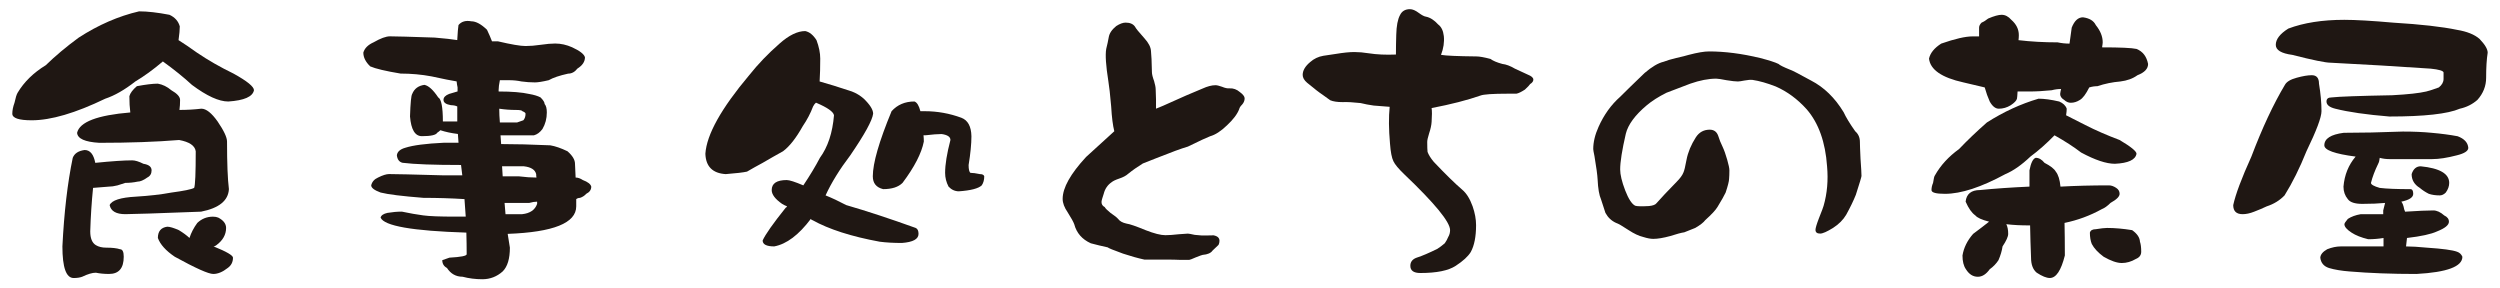
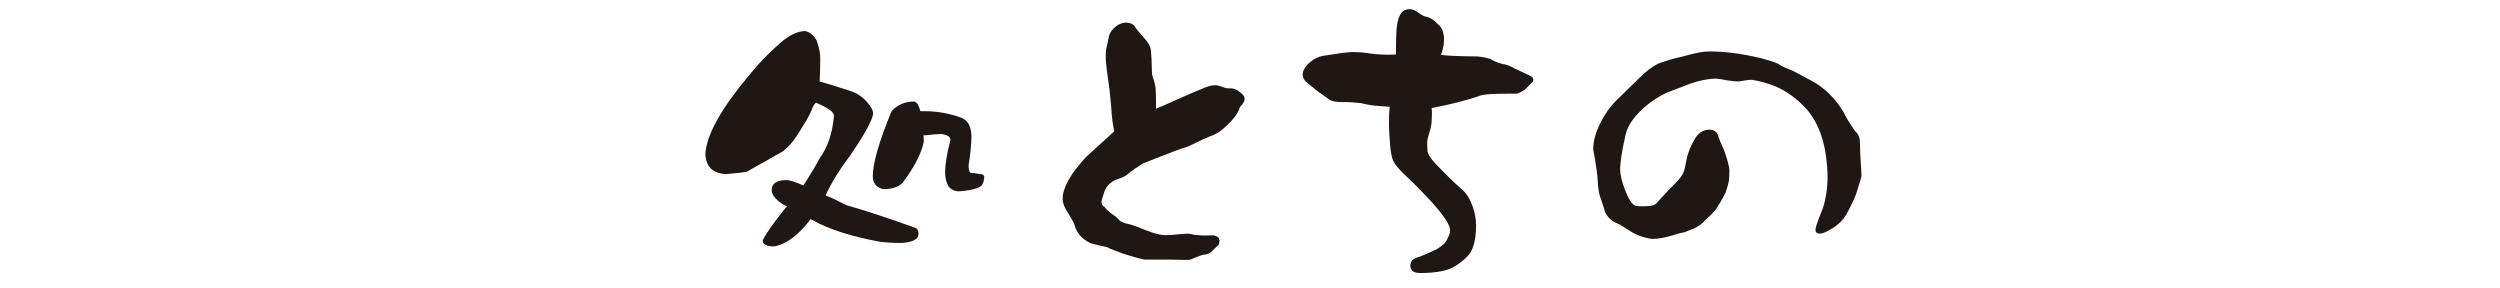
<svg xmlns="http://www.w3.org/2000/svg" version="1.1" x="0px" y="0px" width="156px" height="18px" viewBox="-0.768 -0.572 156 18" enable-background="new -0.768 -0.572 156 18" xml:space="preserve">
  <defs>
</defs>
-   <path fill="#1F1713" d="M9.395,3.262C8.797,3.77,8.223,4.187,7.676,4.512C7.012,5.033,6.387,5.391,5.801,5.586  C3.939,6.484,2.41,6.934,1.211,6.934C0.404,6.934,0,6.797,0,6.523C0,6.315,0.047,6.088,0.137,5.84  c0.066-0.313,0.131-0.521,0.195-0.625c0.404-0.677,0.99-1.25,1.758-1.719c0.586-0.572,1.27-1.146,2.051-1.719  c1.225-0.794,2.48-1.341,3.77-1.641c0.521,0,1.152,0.072,1.895,0.215c0.34,0.156,0.555,0.397,0.645,0.723  c0,0.195-0.025,0.482-0.078,0.859c0.313,0.195,0.697,0.456,1.152,0.781c0.691,0.469,1.453,0.905,2.285,1.309  c0.848,0.469,1.27,0.814,1.27,1.035C15,5.463,14.467,5.697,13.477,5.762c-0.586,0-1.34-0.345-2.266-1.035  C10.703,4.258,10.098,3.77,9.395,3.262z M5.039,11.152c-0.09,0.886-0.148,1.791-0.176,2.715c0,0.43,0.117,0.717,0.352,0.859  c0.17,0.104,0.385,0.156,0.645,0.156c0.379,0,0.664,0.033,0.859,0.098c0.156,0,0.234,0.156,0.234,0.469  c0,0.716-0.305,1.074-0.918,1.074c-0.299,0-0.572-0.026-0.82-0.078c-0.221,0-0.508,0.085-0.859,0.254  c-0.143,0.052-0.318,0.078-0.527,0.078c-0.469,0-0.703-0.657-0.703-1.973c0.105-2.122,0.32-3.965,0.645-5.527  c0.105-0.273,0.352-0.436,0.742-0.488c0.34,0,0.561,0.268,0.664,0.801C6.205,9.486,6.973,9.434,7.48,9.434  c0.184,0,0.418,0.072,0.703,0.215c0.34,0.053,0.508,0.189,0.508,0.41c0,0.209-0.09,0.358-0.273,0.449  c-0.234,0.17-0.436,0.254-0.605,0.254c-0.246,0.053-0.5,0.078-0.762,0.078c-0.168,0.053-0.332,0.104-0.488,0.156  c-0.207,0.053-0.391,0.078-0.547,0.078L5.039,11.152z M7.363,6.445C7.324,6.146,7.305,5.808,7.305,5.43  c0.053-0.195,0.209-0.403,0.469-0.625C8.334,4.701,8.77,4.648,9.082,4.648c0.301,0.053,0.58,0.189,0.84,0.41  c0.365,0.209,0.547,0.41,0.547,0.605c0,0.222-0.012,0.43-0.039,0.625c0.457,0,0.912-0.025,1.367-0.078  c0.301,0,0.639,0.268,1.016,0.801c0.391,0.573,0.586,0.99,0.586,1.25c0,1.354,0.039,2.344,0.117,2.969  c-0.039,0.717-0.617,1.186-1.738,1.406c-2.721,0.104-4.297,0.156-4.727,0.156c-0.572,0-0.898-0.188-0.977-0.566  c0.131-0.299,0.678-0.475,1.641-0.527c0.848-0.052,1.582-0.137,2.207-0.254c0.781-0.104,1.258-0.201,1.426-0.293  c0.066-0.156,0.098-0.918,0.098-2.285c-0.051-0.352-0.396-0.586-1.035-0.703C8.979,8.281,7.318,8.34,5.43,8.34  C4.531,8.288,4.07,8.08,4.043,7.715C4.199,7.038,5.307,6.615,7.363,6.445z M11.055,14.277c0.105-0.325,0.268-0.638,0.488-0.938  c0.273-0.26,0.6-0.391,0.977-0.391c0.131,0,0.242,0.02,0.332,0.059c0.326,0.17,0.488,0.385,0.488,0.645  c0,0.417-0.201,0.775-0.605,1.074c-0.064,0.053-0.123,0.078-0.176,0.078c0.809,0.326,1.211,0.561,1.211,0.703  c0,0.273-0.109,0.488-0.332,0.645c-0.313,0.247-0.611,0.371-0.898,0.371c-0.299,0-1.1-0.358-2.402-1.074  c-0.559-0.377-0.91-0.768-1.055-1.172c0-0.416,0.195-0.65,0.586-0.703c0.156,0,0.398,0.072,0.723,0.215  C10.652,13.945,10.873,14.108,11.055,14.277z" />
-   <path fill="#1F1713" d="M30.424,4.434c-0.051,0.248-0.078,0.456-0.078,0.625v0.078c0.82,0,1.459,0.053,1.914,0.156  c0.301,0.053,0.535,0.124,0.703,0.215c0.17,0.17,0.254,0.307,0.254,0.41c0.092,0.104,0.137,0.28,0.137,0.527  c0,0.378-0.09,0.723-0.273,1.035c-0.156,0.209-0.332,0.339-0.527,0.391c-0.441,0-1.139,0-2.09,0  c0.014,0.144,0.027,0.326,0.039,0.547c0.873,0,1.895,0.026,3.066,0.078c0.313,0.053,0.672,0.176,1.074,0.371  c0.313,0.273,0.469,0.534,0.469,0.781c0.014,0.326,0.027,0.612,0.039,0.859c0.145,0,0.293,0.053,0.449,0.156  c0.313,0.117,0.488,0.254,0.527,0.41c0,0.195-0.104,0.346-0.313,0.449c-0.104,0.117-0.234,0.202-0.391,0.254  c-0.09,0-0.168,0.026-0.234,0.078c0,0.156,0,0.307,0,0.449c0,1.042-1.426,1.615-4.277,1.719c0.039,0.273,0.086,0.561,0.137,0.859  c0,0.69-0.148,1.185-0.449,1.484c-0.363,0.325-0.787,0.488-1.27,0.488c-0.43,0-0.84-0.052-1.23-0.156  c-0.416,0-0.742-0.183-0.977-0.547c-0.195-0.104-0.293-0.267-0.293-0.488l0.449-0.156c0.717-0.039,1.074-0.11,1.074-0.215  c0-0.43-0.006-0.879-0.02-1.348c-3.359-0.104-5.143-0.416-5.352-0.938c0.039-0.143,0.184-0.24,0.43-0.293  c0.313-0.052,0.613-0.078,0.898-0.078c0.496,0.104,0.938,0.183,1.328,0.234c0.379,0.053,1.049,0.078,2.012,0.078  c0.223,0,0.438,0,0.645,0c-0.025-0.377-0.051-0.742-0.078-1.094c-0.846-0.052-1.699-0.078-2.559-0.078  c-1.328-0.104-2.219-0.215-2.676-0.332c-0.391-0.143-0.586-0.293-0.586-0.449c0.053-0.221,0.195-0.384,0.43-0.488  c0.287-0.143,0.516-0.215,0.684-0.215c0.391,0,1.504,0.026,3.34,0.078c0.482,0,0.893,0,1.23,0c-0.025-0.208-0.051-0.423-0.078-0.645  c-1.705,0-2.922-0.045-3.652-0.137c-0.207-0.052-0.324-0.208-0.352-0.469c0.027-0.221,0.203-0.377,0.527-0.469  c0.482-0.156,1.283-0.26,2.402-0.313c0.248,0,0.555,0,0.918,0c-0.012-0.221-0.025-0.403-0.039-0.547  c-0.416-0.052-0.781-0.13-1.094-0.234c-0.051,0.053-0.117,0.104-0.195,0.156c-0.078,0.144-0.396,0.215-0.957,0.215  c-0.43,0-0.676-0.41-0.742-1.23c0.027-0.846,0.072-1.314,0.137-1.406c0.131-0.325,0.385-0.514,0.762-0.566  c0.262,0.053,0.547,0.313,0.859,0.781c0.195,0.104,0.293,0.605,0.293,1.504c0.234,0,0.535,0,0.898,0c0-0.208,0-0.423,0-0.645  c0-0.104,0-0.201,0-0.293c-0.117-0.052-0.246-0.078-0.391-0.078c-0.313-0.052-0.469-0.162-0.469-0.332  c0-0.156,0.117-0.279,0.352-0.371c0.156-0.052,0.332-0.104,0.527-0.156c0-0.104,0-0.188,0-0.254  c-0.025-0.104-0.045-0.228-0.059-0.371c-0.324-0.052-0.846-0.156-1.563-0.313c-0.625-0.117-1.27-0.176-1.934-0.176  c-0.938-0.156-1.568-0.306-1.895-0.449c-0.285-0.273-0.43-0.56-0.43-0.859c0.078-0.273,0.293-0.488,0.645-0.645  c0.43-0.247,0.77-0.371,1.016-0.371c0.326,0,1.258,0.026,2.793,0.078c0.625,0.053,1.094,0.104,1.406,0.156  c0.027-0.481,0.053-0.794,0.078-0.938c0.184-0.221,0.449-0.299,0.801-0.234c0.287,0,0.613,0.176,0.977,0.527  c0.131,0.273,0.234,0.515,0.313,0.723c0.117,0,0.242,0,0.371,0c0.834,0.195,1.406,0.293,1.719,0.293  c0.287,0,0.605-0.025,0.957-0.078c0.352-0.052,0.652-0.078,0.898-0.078c0.352,0,0.703,0.078,1.055,0.234  c0.482,0.222,0.75,0.43,0.801,0.625c0,0.273-0.156,0.508-0.469,0.703C35.1,3.92,34.904,4.023,34.682,4.023  c-0.533,0.117-0.938,0.254-1.211,0.41C33.08,4.525,32.795,4.57,32.611,4.57c-0.273,0-0.553-0.02-0.84-0.059  c-0.246-0.052-0.5-0.078-0.762-0.078C30.854,4.434,30.658,4.434,30.424,4.434z M30.424,7.07c0.457,0,0.814,0,1.074,0  c0.105-0.039,0.234-0.084,0.391-0.137c0.092-0.104,0.137-0.24,0.137-0.41c0-0.052-0.064-0.104-0.195-0.156  c-0.025-0.052-0.156-0.078-0.391-0.078c-0.352,0-0.703-0.025-1.055-0.078C30.385,6.484,30.398,6.771,30.424,7.07z M30.561,9.805  c0.014,0.17,0.027,0.378,0.039,0.625c0.34,0,0.672,0,0.996,0c0.43,0.053,0.801,0.078,1.113,0.078  c-0.012-0.052-0.02-0.123-0.02-0.215c-0.064-0.273-0.318-0.436-0.762-0.488C31.447,9.805,30.99,9.805,30.561,9.805z M32.748,12.012  c-0.143,0-0.305,0.026-0.488,0.078c-0.611,0-1.035,0-1.27,0c-0.064,0-0.156,0-0.273,0c0.027,0.261,0.047,0.495,0.059,0.703  c0.352,0,0.697,0,1.035,0c0.496-0.052,0.809-0.267,0.938-0.645C32.748,12.109,32.748,12.064,32.748,12.012z" />
  <path fill="#1F1713" d="M49.967,6.074c-0.156,0.417-0.371,0.827-0.645,1.23c-0.416,0.742-0.826,1.264-1.23,1.563  c-0.402,0.222-0.826,0.463-1.27,0.723c-0.363,0.195-0.689,0.378-0.977,0.547c-0.234,0.053-0.676,0.104-1.328,0.156  c-0.82-0.052-1.242-0.475-1.27-1.27c0.078-1.197,0.99-2.832,2.734-4.902c0.547-0.689,1.18-1.348,1.895-1.973  c0.586-0.521,1.121-0.781,1.602-0.781c0.262,0.053,0.496,0.241,0.703,0.566c0.156,0.417,0.234,0.801,0.234,1.152  c0,0.521-0.012,0.996-0.039,1.426c0.521,0.144,1.191,0.352,2.012,0.625c0.273,0.104,0.521,0.254,0.742,0.449  c0.391,0.378,0.586,0.69,0.586,0.938c-0.051,0.417-0.527,1.283-1.426,2.598c-0.664,0.873-1.178,1.706-1.543,2.5  c0.391,0.156,0.82,0.358,1.289,0.605c1.303,0.378,2.748,0.854,4.336,1.426c0.117,0.053,0.176,0.176,0.176,0.371  c0,0.326-0.344,0.515-1.035,0.566c-0.52,0-0.982-0.025-1.387-0.078c-1.77-0.325-3.17-0.774-4.199-1.348  c-0.039,0-0.07-0.025-0.098-0.078c-0.754,1.003-1.516,1.576-2.285,1.719c-0.48,0-0.723-0.123-0.723-0.371  c0.17-0.377,0.652-1.061,1.445-2.051c0.027,0,0.053-0.025,0.078-0.078c-0.129-0.052-0.234-0.104-0.313-0.156  c-0.43-0.299-0.645-0.586-0.645-0.859c0-0.416,0.313-0.625,0.938-0.625c0.17,0,0.516,0.111,1.035,0.332  c0.418-0.625,0.762-1.197,1.035-1.719c0.496-0.677,0.789-1.563,0.879-2.656C51.236,6.4,50.865,6.14,50.162,5.84h-0.02  C50.078,5.893,50.02,5.971,49.967,6.074z M56.939,6.367c0.781,0,1.543,0.137,2.285,0.41c0.404,0.156,0.613,0.541,0.625,1.152  c0,0.482-0.059,1.081-0.176,1.797c0,0.273,0.039,0.437,0.117,0.488c0.145,0,0.34,0.026,0.586,0.078c0.156,0,0.248,0.046,0.273,0.137  c0,0.222-0.051,0.41-0.156,0.566c-0.207,0.195-0.684,0.319-1.426,0.371c-0.246,0-0.461-0.098-0.645-0.293  c-0.143-0.273-0.215-0.56-0.215-0.859c0-0.521,0.111-1.204,0.332-2.051c0-0.195-0.182-0.318-0.547-0.371  c-0.234,0-0.572,0.026-1.016,0.078c-0.039,0-0.078,0-0.117,0c0.014,0.144,0.02,0.273,0.02,0.391  c-0.143,0.729-0.586,1.589-1.328,2.578c-0.26,0.261-0.664,0.391-1.211,0.391c-0.43-0.104-0.645-0.371-0.645-0.801  c0-0.82,0.391-2.174,1.172-4.063c0.365-0.403,0.84-0.605,1.426-0.605c0.156,0.053,0.281,0.254,0.371,0.605  C56.758,6.367,56.85,6.367,56.939,6.367z" />
  <path fill="#1F1713" d="M76.893,5.625c-0.012,0.117-0.064,0.229-0.156,0.332c-0.104,0.104-0.162,0.195-0.176,0.273  c-0.117,0.313-0.371,0.651-0.762,1.016c-0.377,0.365-0.729,0.593-1.055,0.684c-0.207,0.078-0.67,0.293-1.387,0.645  c-0.402,0.117-1.061,0.358-1.973,0.723c-0.273,0.104-0.553,0.215-0.84,0.332c-0.338,0.209-0.645,0.424-0.918,0.645  c-0.129,0.117-0.313,0.215-0.547,0.293s-0.396,0.156-0.488,0.234c-0.246,0.17-0.41,0.41-0.488,0.723  c-0.09,0.261-0.137,0.43-0.137,0.508c0,0.144,0.066,0.248,0.195,0.313c0.053,0.092,0.176,0.215,0.371,0.371  c0.234,0.156,0.391,0.28,0.469,0.371c0.105,0.144,0.281,0.241,0.527,0.293c0.195,0.026,0.594,0.163,1.191,0.41  c0.535,0.209,0.945,0.313,1.23,0.313c0.223,0,0.502-0.02,0.84-0.059c0.313-0.025,0.502-0.039,0.566-0.039  c0.053,0,0.195,0.026,0.43,0.078c0.248,0.026,0.398,0.039,0.449,0.039c0.547,0,0.77-0.006,0.664-0.02  c0.287,0.039,0.43,0.156,0.43,0.352c0,0.092-0.02,0.176-0.059,0.254c-0.104,0.092-0.227,0.209-0.371,0.352  c-0.104,0.156-0.313,0.248-0.625,0.273c-0.025,0-0.168,0.053-0.43,0.156c-0.234,0.104-0.371,0.156-0.41,0.156s-0.207,0-0.508,0  c-0.285-0.013-0.598-0.02-0.938-0.02c-0.846,0-1.295,0-1.348,0c-0.416-0.091-0.859-0.215-1.328-0.371  c-0.611-0.221-0.93-0.352-0.957-0.391c-0.363-0.078-0.715-0.162-1.055-0.254c-0.547-0.247-0.891-0.645-1.035-1.191  c-0.051-0.143-0.188-0.391-0.41-0.742c-0.207-0.299-0.313-0.579-0.313-0.84c0-0.689,0.488-1.563,1.465-2.617  c0.482-0.442,1.068-0.977,1.758-1.602c-0.09-0.352-0.156-0.865-0.195-1.543c-0.064-0.742-0.123-1.27-0.176-1.582  C68.24,3.529,68.195,2.858,68.26,2.48c0.066-0.26,0.117-0.501,0.156-0.723c0.039-0.247,0.195-0.481,0.469-0.703  c0.223-0.143,0.418-0.215,0.586-0.215c0.273,0,0.469,0.085,0.586,0.254c0.039,0.092,0.234,0.332,0.586,0.723  c0.262,0.287,0.398,0.554,0.41,0.801c0.027,0.234,0.047,0.671,0.059,1.309c0,0.131,0.047,0.319,0.137,0.566  c0.066,0.222,0.098,0.397,0.098,0.527c0,0.104,0.008,0.307,0.02,0.605c0,0.261,0,0.456,0,0.586c0.209-0.078,0.6-0.247,1.172-0.508  c0.391-0.182,0.965-0.43,1.719-0.742c0.313-0.143,0.586-0.215,0.82-0.215c0.092,0,0.229,0.033,0.41,0.098  c0.184,0.078,0.34,0.111,0.469,0.098c0.234-0.013,0.449,0.065,0.645,0.234C76.822,5.332,76.92,5.482,76.893,5.625z" />
  <path fill="#1F1713" d="M94.717,4.668c-0.039,0.065-0.148,0.183-0.332,0.352c-0.221,0.144-0.396,0.229-0.527,0.254  c-0.025,0-0.201,0-0.527,0c-0.949,0-1.523,0.039-1.719,0.117c-0.82,0.287-1.836,0.547-3.047,0.781c0.027,0.183,0.027,0.469,0,0.859  C88.553,7.24,88.5,7.48,88.408,7.754c-0.078,0.248-0.117,0.424-0.117,0.527c0,0.313,0.008,0.521,0.02,0.625  c0.066,0.183,0.195,0.391,0.391,0.625c0.742,0.781,1.336,1.361,1.777,1.738c0.262,0.222,0.477,0.566,0.645,1.035  c0.145,0.417,0.215,0.808,0.215,1.172c0,0.717-0.109,1.276-0.332,1.68c-0.168,0.273-0.48,0.561-0.938,0.859  c-0.455,0.3-1.191,0.449-2.207,0.449c-0.416,0-0.625-0.149-0.625-0.449c0-0.26,0.15-0.436,0.449-0.527  c0.287-0.091,0.697-0.267,1.23-0.527c0.145-0.091,0.301-0.208,0.469-0.352c0.092-0.13,0.164-0.26,0.215-0.391  c0.078-0.13,0.117-0.273,0.117-0.43c0-0.508-0.957-1.673-2.871-3.496c-0.352-0.338-0.572-0.605-0.664-0.801  c-0.104-0.208-0.176-0.579-0.215-1.113c-0.078-0.885-0.084-1.646-0.02-2.285c-0.025,0-0.357-0.025-0.996-0.078  c-0.285-0.039-0.559-0.091-0.82-0.156c-0.469-0.052-0.84-0.071-1.113-0.059c-0.338,0-0.598-0.039-0.781-0.117  c-0.064-0.039-0.227-0.156-0.488-0.352c-0.182-0.117-0.5-0.364-0.957-0.742c-0.182-0.156-0.273-0.318-0.273-0.488  c0-0.273,0.156-0.54,0.469-0.801c0.234-0.208,0.508-0.338,0.82-0.391c0.248-0.039,0.508-0.078,0.781-0.117  c0.469-0.078,0.854-0.117,1.152-0.117c0.273,0,0.574,0.026,0.898,0.078c0.496,0.078,1.063,0.104,1.699,0.078  c0-0.416,0.008-0.826,0.02-1.23c0.014-0.56,0.092-0.97,0.234-1.23C86.709,0.124,86.918,0,87.217,0c0.156,0,0.34,0.078,0.547,0.234  c0.195,0.144,0.346,0.222,0.449,0.234c0.262,0.053,0.516,0.215,0.762,0.488c0.195,0.144,0.313,0.385,0.352,0.723  c0.039,0.378-0.02,0.769-0.176,1.172c0.287,0.053,1.023,0.085,2.207,0.098c0.195,0,0.488,0.053,0.879,0.156  c0.156,0.117,0.404,0.222,0.742,0.313c0.234,0.026,0.496,0.124,0.781,0.293c0.145,0.065,0.41,0.189,0.801,0.371  c0.234,0.092,0.352,0.195,0.352,0.313C94.912,4.499,94.848,4.59,94.717,4.668z" />
  <path fill="#1F1713" d="M115.389,10.41c0,0.053-0.117,0.443-0.352,1.172c-0.145,0.365-0.346,0.781-0.605,1.25  c-0.184,0.313-0.457,0.586-0.82,0.82c-0.379,0.234-0.645,0.352-0.801,0.352c-0.195,0-0.293-0.078-0.293-0.234  c0-0.104,0.07-0.345,0.215-0.723c0.182-0.455,0.279-0.716,0.293-0.781c0.221-0.768,0.293-1.588,0.215-2.461  c-0.105-1.51-0.527-2.695-1.27-3.555c-0.574-0.638-1.219-1.113-1.934-1.426c-0.535-0.208-1.016-0.345-1.445-0.41  c-0.131-0.013-0.301,0-0.508,0.039c-0.195,0.039-0.332,0.059-0.41,0.059c-0.145,0-0.379-0.025-0.703-0.078  c-0.326-0.064-0.541-0.098-0.645-0.098c-0.482,0-1.023,0.104-1.621,0.313c-0.664,0.248-1.16,0.437-1.484,0.566  c-0.496,0.248-0.906,0.508-1.23,0.781c-0.73,0.612-1.166,1.205-1.309,1.777c-0.234,1.016-0.352,1.758-0.352,2.227  c0,0.326,0.104,0.762,0.313,1.309c0.207,0.534,0.416,0.854,0.625,0.957c0.117,0.039,0.402,0.046,0.859,0.02  c0.246-0.025,0.402-0.084,0.469-0.176c0.273-0.313,0.689-0.755,1.25-1.328c0.221-0.221,0.363-0.416,0.43-0.586  c0.051-0.104,0.117-0.371,0.195-0.801c0.09-0.469,0.285-0.938,0.586-1.406c0.207-0.313,0.494-0.469,0.859-0.469  c0.26,0,0.436,0.124,0.527,0.371c0.078,0.248,0.168,0.476,0.273,0.684c0.104,0.222,0.201,0.495,0.293,0.82  c0.09,0.313,0.137,0.534,0.137,0.664c0,0.222-0.008,0.397-0.02,0.527c0,0.144-0.072,0.43-0.215,0.859  c-0.092,0.195-0.262,0.495-0.508,0.898c-0.117,0.195-0.371,0.469-0.762,0.82c-0.105,0.144-0.313,0.307-0.625,0.488  c-0.145,0.053-0.371,0.144-0.684,0.273c-0.184,0.026-0.477,0.104-0.879,0.234c-0.43,0.117-0.781,0.176-1.055,0.176  c-0.17,0-0.379-0.039-0.625-0.117c-0.273-0.064-0.58-0.208-0.918-0.43c-0.391-0.26-0.652-0.41-0.781-0.449  c-0.287-0.13-0.508-0.338-0.664-0.625c0-0.013-0.092-0.293-0.273-0.84c-0.117-0.26-0.189-0.677-0.215-1.25  c-0.014-0.273-0.078-0.755-0.195-1.445C98.676,8.933,98.65,8.783,98.65,8.73c0-0.43,0.109-0.892,0.332-1.387  c0.338-0.755,0.787-1.38,1.348-1.875c0.324-0.325,0.832-0.82,1.523-1.484c0.455-0.391,0.852-0.625,1.191-0.703  c0.195-0.078,0.455-0.156,0.781-0.234c0.352-0.078,0.611-0.143,0.781-0.195c0.547-0.143,0.969-0.215,1.27-0.215  c0.988,0,2.051,0.137,3.184,0.41c0.559,0.144,0.943,0.268,1.152,0.371c0.078,0.078,0.313,0.195,0.703,0.352  c0.104,0.026,0.547,0.254,1.328,0.684c0.807,0.417,1.484,1.074,2.031,1.973c0.143,0.313,0.383,0.71,0.723,1.191  c0.195,0.17,0.293,0.391,0.293,0.664c0,0.144,0.012,0.495,0.039,1.055C115.369,9.896,115.389,10.254,115.389,10.41z" />
-   <path fill="#1F1713" d="M125.129,5.137c-0.014,0.248-0.027,0.397-0.039,0.449c-0.027,0.117-0.156,0.254-0.391,0.41  c-0.234,0.144-0.482,0.215-0.742,0.215c-0.209,0-0.398-0.149-0.566-0.449c-0.117-0.26-0.223-0.553-0.313-0.879  c-0.443-0.104-0.887-0.208-1.328-0.313c-1.355-0.299-2.07-0.794-2.148-1.484c0.078-0.352,0.332-0.664,0.762-0.938  c0.859-0.299,1.51-0.449,1.953-0.449c0.117,0,0.254,0,0.41,0c0-0.169,0-0.352,0-0.547c0-0.104,0.051-0.208,0.156-0.313  c0.129-0.052,0.266-0.137,0.41-0.254c0.363-0.156,0.645-0.234,0.84-0.234c0.221,0,0.422,0.104,0.605,0.313  c0.313,0.273,0.469,0.593,0.469,0.957c0,0.104-0.008,0.209-0.02,0.313c0.768,0.092,1.582,0.137,2.441,0.137  c0.246,0.053,0.494,0.078,0.742,0.078c0.039-0.299,0.084-0.631,0.137-0.996c0.168-0.43,0.402-0.645,0.703-0.645  c0.402,0.053,0.67,0.215,0.801,0.488c0.285,0.352,0.43,0.71,0.43,1.074c0,0.053-0.014,0.156-0.039,0.313  c1.133,0,1.848,0.033,2.148,0.098c0.391,0.156,0.631,0.469,0.723,0.938c0,0.3-0.223,0.534-0.664,0.703  c-0.287,0.209-0.645,0.339-1.074,0.391c-0.482,0.039-0.957,0.137-1.426,0.293c-0.17,0-0.34,0.026-0.508,0.078  c-0.209,0.417-0.404,0.678-0.586,0.781c-0.184,0.117-0.371,0.176-0.566,0.176c-0.145,0-0.281-0.059-0.41-0.176  c-0.17-0.104-0.254-0.228-0.254-0.371c0.012-0.104,0.031-0.208,0.059-0.313c-0.195,0-0.391,0.026-0.586,0.078  c-0.508,0.053-0.984,0.078-1.426,0.078C125.609,5.137,125.375,5.137,125.129,5.137z M127.434,7.871  c-0.508,0.521-1.01,0.964-1.504,1.328c-0.547,0.521-1.068,0.886-1.563,1.094c-1.512,0.82-2.768,1.23-3.77,1.23  c-0.561,0-0.84-0.078-0.84-0.234c0-0.143,0.031-0.293,0.098-0.449c0.039-0.273,0.078-0.43,0.117-0.469  c0.352-0.625,0.852-1.172,1.504-1.641c0.508-0.533,1.086-1.087,1.738-1.66c1.041-0.664,2.115-1.158,3.223-1.484  c0.352,0,0.781,0.059,1.289,0.176c0.246,0.104,0.402,0.254,0.469,0.449c0,0.104-0.014,0.241-0.039,0.41  c0.313,0.156,0.709,0.358,1.191,0.605c0.637,0.326,1.354,0.639,2.148,0.938c0.703,0.417,1.055,0.703,1.055,0.859  c-0.066,0.378-0.516,0.586-1.348,0.625c-0.535,0-1.238-0.234-2.109-0.703C128.637,8.594,128.084,8.236,127.434,7.871z   M124.426,13.418c0.078,0.156,0.117,0.358,0.117,0.605c0,0.17-0.117,0.43-0.352,0.781c-0.039,0.273-0.125,0.561-0.254,0.859  c-0.145,0.222-0.326,0.41-0.547,0.566c-0.223,0.313-0.469,0.469-0.742,0.469c-0.301,0-0.547-0.156-0.742-0.469  c-0.145-0.208-0.215-0.494-0.215-0.859c0.078-0.481,0.299-0.931,0.664-1.348c0.402-0.299,0.734-0.553,0.996-0.762  c-0.457-0.117-0.742-0.247-0.859-0.391c-0.223-0.156-0.424-0.442-0.605-0.859c0.051-0.481,0.352-0.723,0.898-0.723  c0.898-0.091,1.926-0.162,3.086-0.215c0-0.377,0-0.716,0-1.016c0.09-0.469,0.221-0.729,0.391-0.781c0.195,0,0.377,0.104,0.547,0.313  c0.377,0.195,0.611,0.378,0.703,0.547c0.156,0.195,0.254,0.508,0.293,0.938c0.938-0.052,1.945-0.078,3.027-0.078  c0.143,0,0.293,0.053,0.449,0.156c0.143,0.092,0.215,0.215,0.215,0.371c0,0.17-0.189,0.358-0.566,0.566  c-0.195,0.195-0.379,0.326-0.547,0.391c-0.73,0.404-1.504,0.69-2.324,0.859c0.012,0.573,0.02,1.25,0.02,2.031  c-0.234,0.938-0.547,1.406-0.938,1.406c-0.209,0-0.482-0.11-0.82-0.332c-0.234-0.195-0.352-0.508-0.352-0.938  c-0.027-0.664-0.047-1.334-0.059-2.012C125.35,13.496,124.855,13.471,124.426,13.418z M130.715,13.652  c0.48,0,1.002,0.046,1.563,0.137c0.313,0.222,0.475,0.463,0.488,0.723c0.051,0.144,0.078,0.352,0.078,0.625  c0,0.209-0.111,0.358-0.332,0.449c-0.287,0.17-0.58,0.254-0.879,0.254c-0.301,0-0.678-0.13-1.133-0.391  c-0.352-0.26-0.6-0.527-0.742-0.801c-0.078-0.195-0.117-0.43-0.117-0.703c0.039-0.143,0.162-0.215,0.371-0.215  C130.324,13.679,130.559,13.652,130.715,13.652z" />
-   <path fill="#1F1713" d="M143.488,4.121c0.299,0,0.449,0.176,0.449,0.527c0.104,0.625,0.156,1.198,0.156,1.719  c0,0.378-0.313,1.211-0.938,2.5c-0.418,1.042-0.873,1.96-1.367,2.754c-0.301,0.313-0.672,0.541-1.113,0.684  c-0.248,0.117-0.508,0.229-0.781,0.332c-0.262,0.104-0.502,0.156-0.723,0.156c-0.391,0-0.586-0.188-0.586-0.566  c0.143-0.664,0.52-1.673,1.133-3.027c0.676-1.783,1.373-3.274,2.09-4.473c0.104-0.195,0.352-0.345,0.742-0.449  C142.928,4.174,143.24,4.121,143.488,4.121z M154.367,4.277c0,0.521-0.184,0.983-0.547,1.387c-0.313,0.273-0.678,0.456-1.094,0.547  c-0.756,0.326-2.221,0.488-4.395,0.488c-1.434-0.117-2.559-0.279-3.379-0.488c-0.365-0.091-0.547-0.24-0.547-0.449  c0-0.169,0.104-0.254,0.313-0.254c0.441-0.052,1.705-0.098,3.789-0.137c0.977-0.052,1.686-0.13,2.129-0.234  c0.207-0.052,0.469-0.137,0.781-0.254c0.195-0.156,0.293-0.332,0.293-0.527c0-0.156,0-0.293,0-0.41  c-0.027-0.104-0.293-0.182-0.801-0.234c-2.098-0.143-4.18-0.267-6.25-0.371c-0.313,0-1.107-0.162-2.383-0.488  c-0.691-0.091-1.035-0.299-1.035-0.625c0-0.352,0.26-0.689,0.781-1.016c0.963-0.364,2.129-0.547,3.496-0.547  c0.703,0,1.719,0.059,3.047,0.176c1.719,0.104,3.047,0.254,3.984,0.449c0.625,0.104,1.094,0.293,1.406,0.566  c0.338,0.352,0.508,0.639,0.508,0.859C154.398,3.132,154.367,3.652,154.367,4.277z M146.223,9.199  c-1.303-0.169-1.953-0.403-1.953-0.703c0-0.416,0.402-0.677,1.211-0.781c1.066,0,2.297-0.025,3.691-0.078  c0.664,0,1.262,0.026,1.797,0.078c0.598,0.053,1.139,0.124,1.621,0.215c0.416,0.156,0.637,0.397,0.664,0.723  c0,0.195-0.242,0.352-0.723,0.469c-0.6,0.156-1.107,0.234-1.523,0.234c-1.004,0-1.895,0-2.676,0c-0.209,0-0.41-0.025-0.605-0.078  c-0.014,0.156-0.047,0.28-0.098,0.371c-0.209,0.43-0.359,0.827-0.449,1.191c0,0.104,0.182,0.209,0.547,0.313  c0.43,0.053,1.066,0.078,1.914,0.078c0.117,0,0.176,0.098,0.176,0.293c0,0.222-0.248,0.385-0.742,0.488  c0.078,0.092,0.137,0.248,0.176,0.469c0.025,0.053,0.045,0.104,0.059,0.156c0.807-0.052,1.393-0.078,1.758-0.078  c0.221,0,0.449,0.104,0.684,0.313c0.195,0.092,0.293,0.222,0.293,0.391c0,0.209-0.248,0.41-0.742,0.605  c-0.365,0.17-0.99,0.307-1.875,0.41c-0.014,0.156-0.033,0.332-0.059,0.527c0.338,0,0.773,0.026,1.309,0.078  c0.977,0.065,1.602,0.15,1.875,0.254c0.156,0.053,0.266,0.156,0.332,0.313c0,0.612-0.957,0.97-2.871,1.074  c-1.537,0-2.924-0.052-4.16-0.156c-0.508-0.039-0.938-0.11-1.289-0.215c-0.326-0.104-0.508-0.318-0.547-0.645  c0.012-0.195,0.156-0.371,0.43-0.527c0.299-0.117,0.578-0.176,0.84-0.176c0.52,0,1.1,0,1.738,0c0.352,0,0.664,0,0.938,0  c0-0.195,0-0.371,0-0.527c-0.313,0.053-0.633,0.078-0.957,0.078c-0.43-0.104-0.775-0.24-1.035-0.41  c-0.301-0.195-0.449-0.371-0.449-0.527c0-0.052,0.07-0.162,0.215-0.332c0.221-0.143,0.488-0.24,0.801-0.293c0.48,0,0.949,0,1.406,0  c0-0.104,0-0.182,0-0.234c0.039-0.169,0.078-0.325,0.117-0.469c-0.404,0.039-0.879,0.059-1.426,0.059  c-0.457,0-0.756-0.098-0.898-0.293c-0.184-0.221-0.273-0.481-0.273-0.781C145.525,10.346,145.779,9.721,146.223,9.199z   M150.285,9.805c1.184,0.117,1.777,0.463,1.777,1.035c0,0.209-0.072,0.41-0.215,0.605c-0.117,0.117-0.242,0.176-0.371,0.176  c-0.262,0-0.488-0.032-0.684-0.098c-0.209-0.104-0.398-0.228-0.566-0.371c-0.34-0.208-0.508-0.494-0.508-0.859  C149.822,9.968,150.012,9.805,150.285,9.805z" />
</svg>